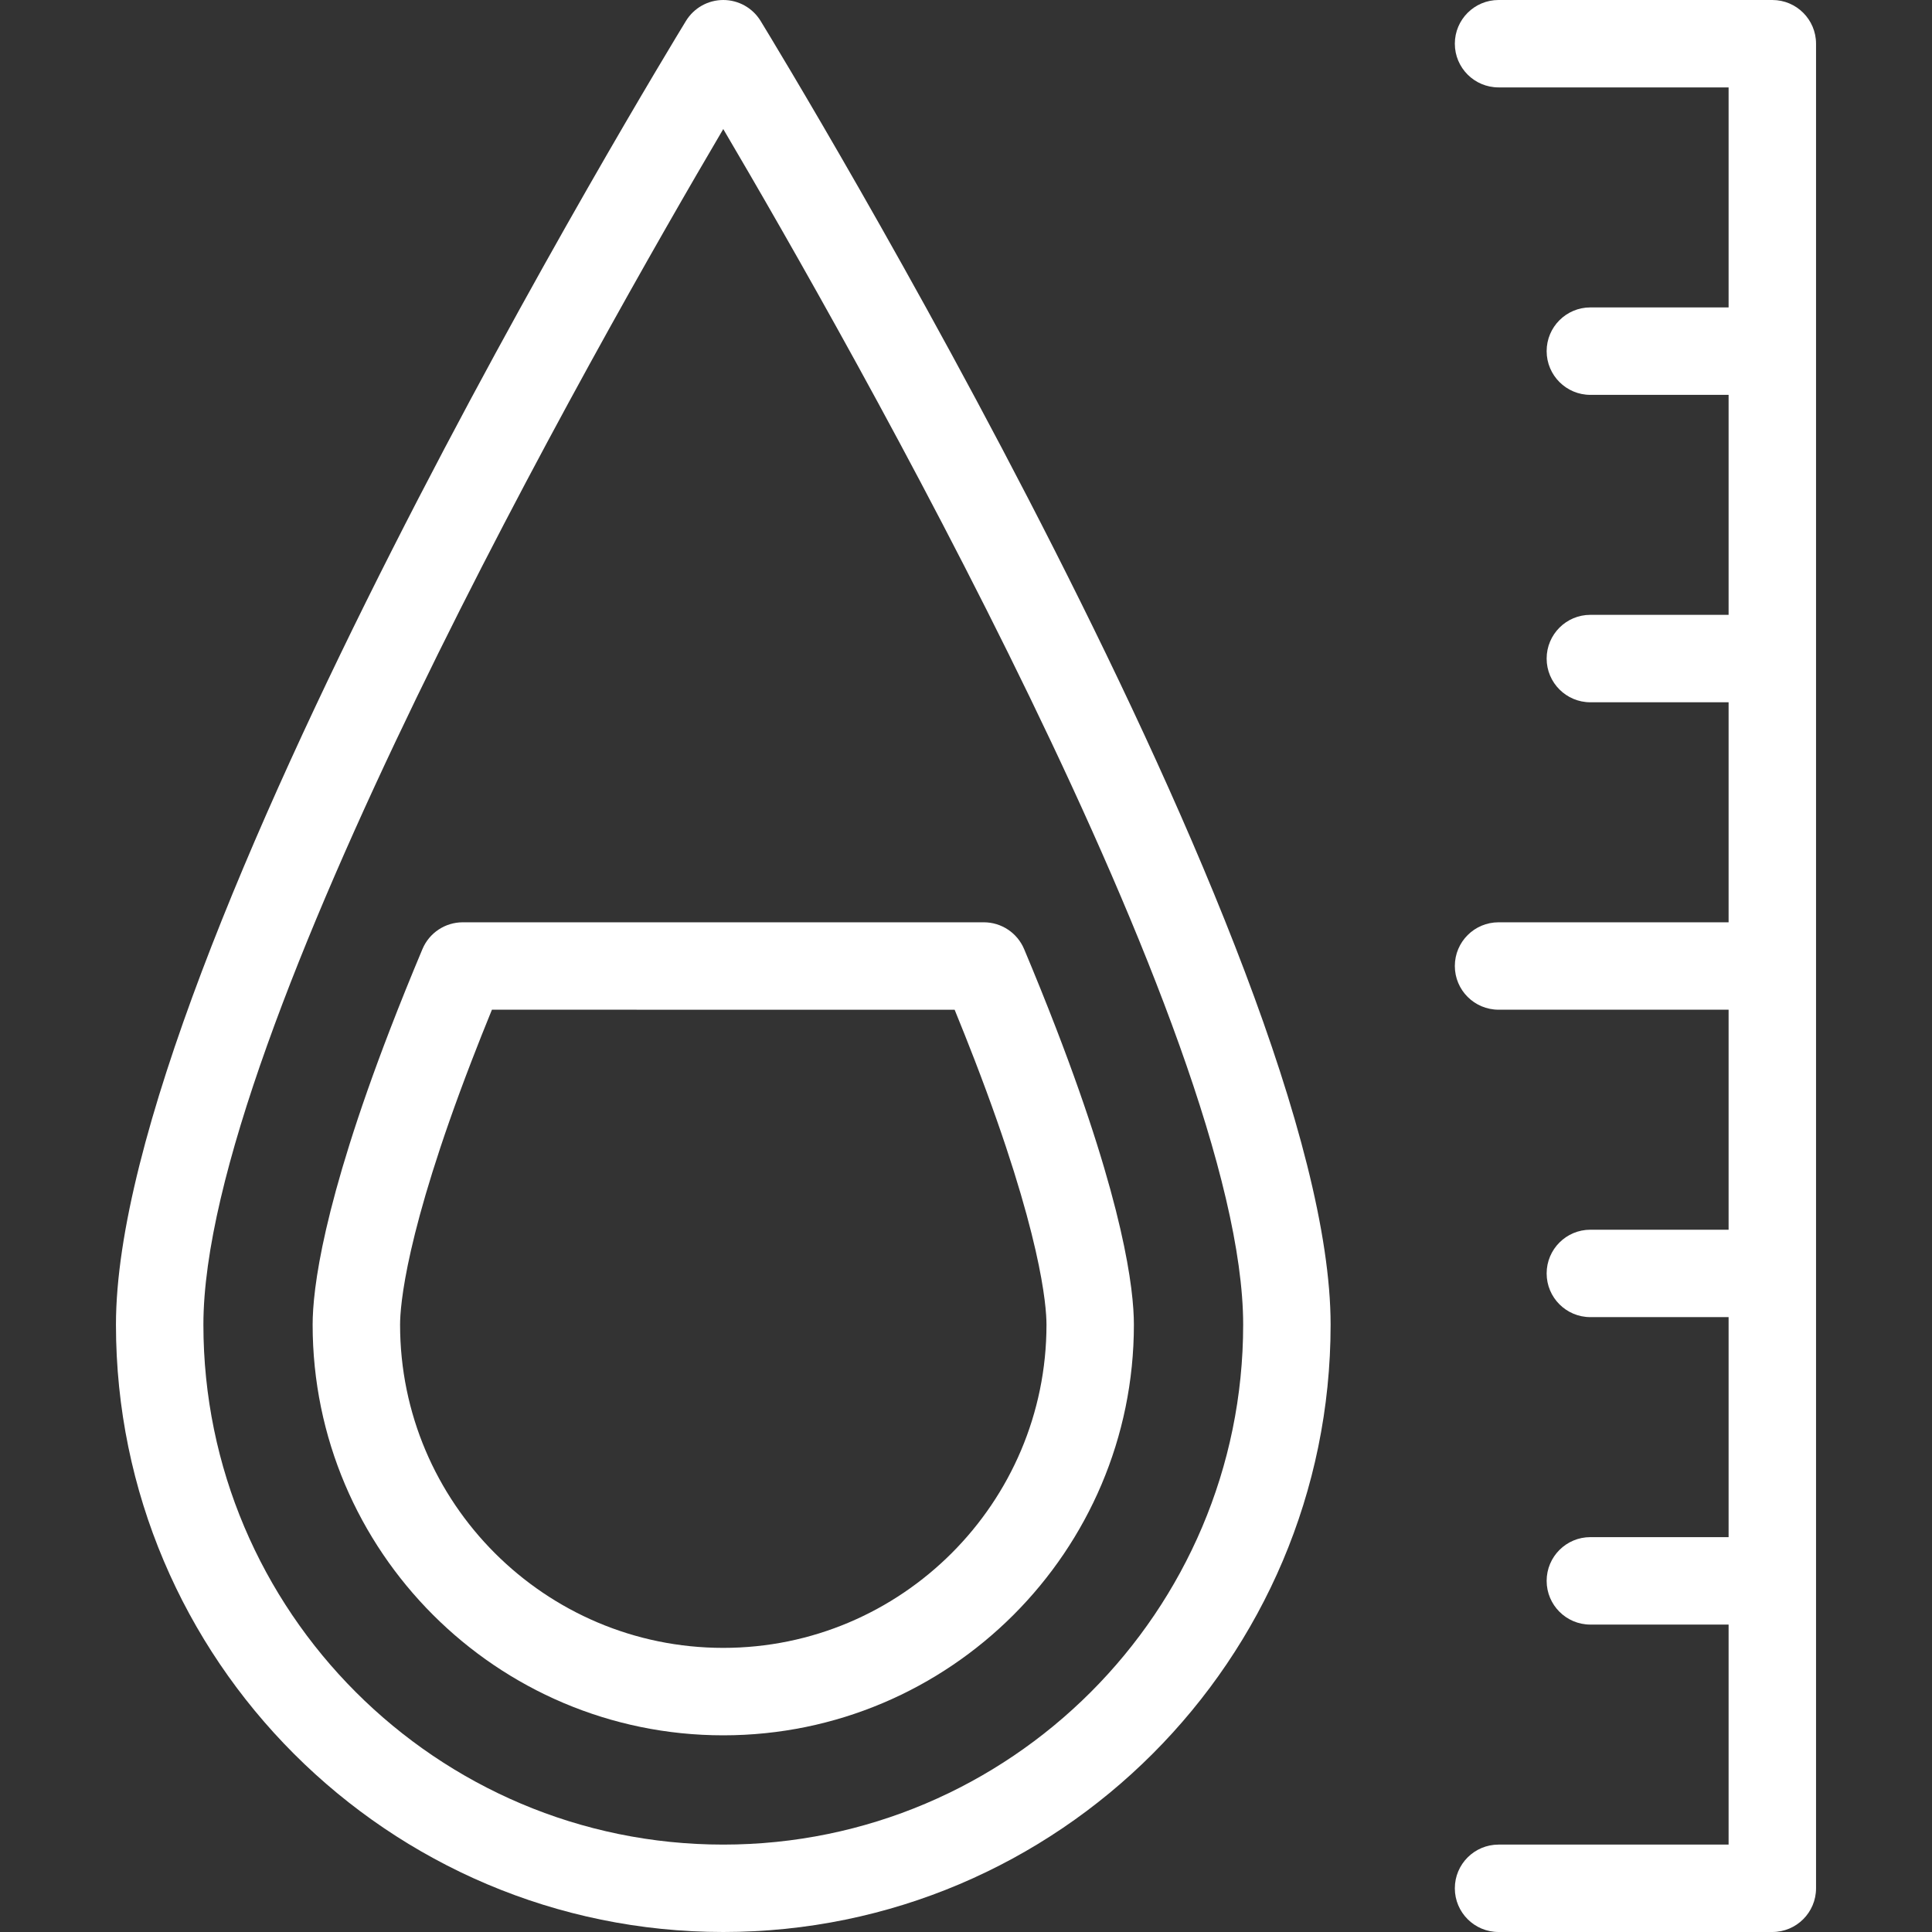
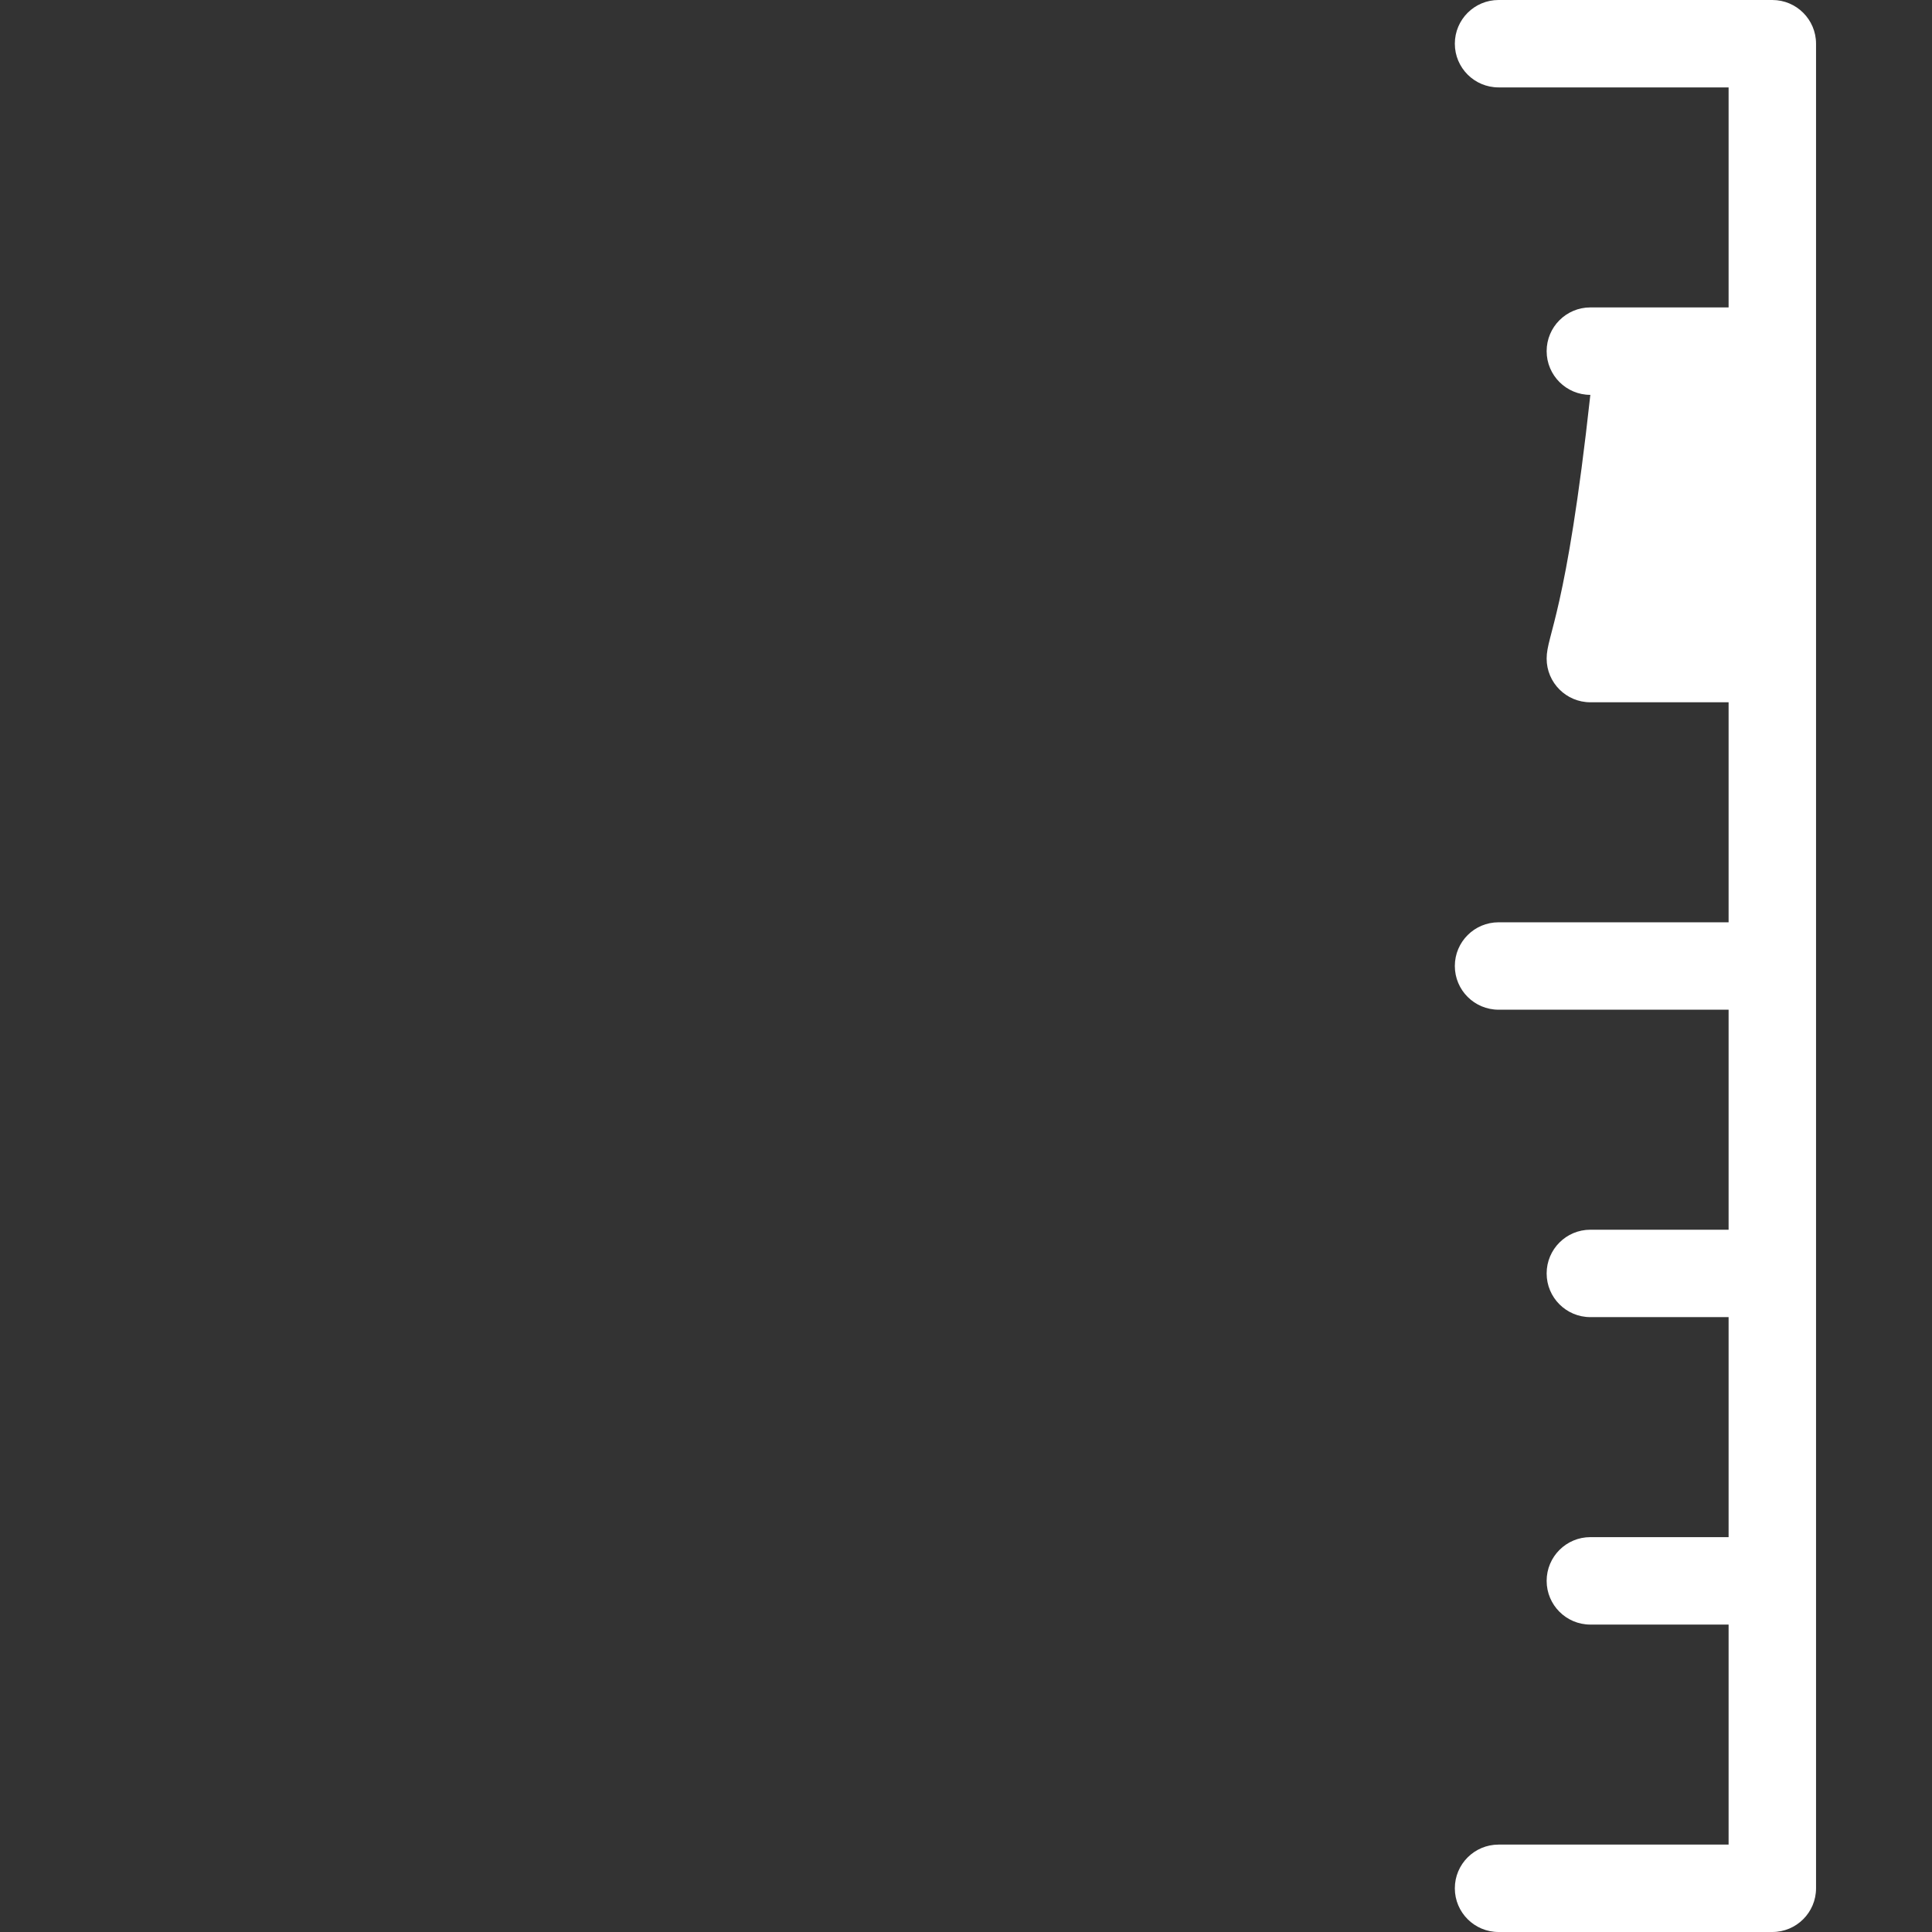
<svg xmlns="http://www.w3.org/2000/svg" width="50" height="50" viewBox="0 0 50 50" fill="none">
  <rect x="0" y="0" width="50" height="50" fill="#333333" stroke="none" />
-   <path d="M18.718 0C18.324 0 17.959 0.205 17.753 0.541C17.151 1.527 3.001 24.791 3.001 34.283C3.001 42.949 10.052 50 18.718 50C27.385 50 34.436 42.949 34.436 34.283C34.436 24.791 20.286 1.527 19.684 0.541C19.478 0.205 19.113 0 18.718 0ZM18.718 47.738C11.299 47.738 5.264 41.702 5.264 34.283C5.264 26.786 15.487 8.827 18.718 3.34C21.95 8.827 32.173 26.786 32.173 34.283C32.173 41.702 26.137 47.738 18.718 47.738Z" fill="white" />
-   <path d="M10.933 24.562C10.632 25.278 10.35 25.977 10.095 26.639C8.352 31.161 8.091 33.369 8.091 34.283C8.091 40.142 12.859 44.91 18.718 44.91C24.578 44.91 29.345 40.142 29.345 34.283C29.345 33.367 29.083 31.152 27.331 26.612C27.078 25.956 26.8 25.266 26.504 24.562C26.327 24.142 25.916 23.869 25.461 23.869L11.976 23.869C11.521 23.869 11.109 24.142 10.933 24.562ZM12.731 26.131L24.706 26.132C24.887 26.574 25.059 27.008 25.221 27.427C26.948 31.903 27.083 33.806 27.083 34.283C27.083 38.895 23.331 42.647 18.718 42.647C14.106 42.647 10.354 38.895 10.354 34.283C10.354 33.807 10.488 31.91 12.206 27.453C12.37 27.026 12.546 26.584 12.731 26.131Z" fill="white" />
-   <path d="M45.868 0H38.783C38.158 0 37.651 0.506 37.651 1.131C37.651 1.756 38.158 2.262 38.783 2.262H44.736V7.956H41.158C40.534 7.956 40.027 8.463 40.027 9.087C40.027 9.712 40.534 10.219 41.158 10.219H44.736V15.912H41.158C40.534 15.912 40.027 16.419 40.027 17.044C40.027 17.668 40.534 18.175 41.158 18.175H44.736V23.869H38.783C38.158 23.869 37.651 24.375 37.651 25C37.651 25.625 38.158 26.131 38.783 26.131H44.736V31.825H41.158C40.534 31.825 40.027 32.331 40.027 32.956C40.027 33.581 40.534 34.087 41.158 34.087H44.736V39.781H41.158C40.534 39.781 40.027 40.288 40.027 40.912C40.027 41.537 40.534 42.044 41.158 42.044H44.736V47.738H38.783C38.158 47.738 37.651 48.244 37.651 48.869C37.651 49.494 38.158 50 38.783 50H45.868C46.492 50 46.999 49.494 46.999 48.869V1.131C46.999 0.506 46.492 0 45.868 0Z" fill="white" />
+   <path d="M45.868 0H38.783C38.158 0 37.651 0.506 37.651 1.131C37.651 1.756 38.158 2.262 38.783 2.262H44.736V7.956H41.158C40.534 7.956 40.027 8.463 40.027 9.087C40.027 9.712 40.534 10.219 41.158 10.219H44.736H41.158C40.534 15.912 40.027 16.419 40.027 17.044C40.027 17.668 40.534 18.175 41.158 18.175H44.736V23.869H38.783C38.158 23.869 37.651 24.375 37.651 25C37.651 25.625 38.158 26.131 38.783 26.131H44.736V31.825H41.158C40.534 31.825 40.027 32.331 40.027 32.956C40.027 33.581 40.534 34.087 41.158 34.087H44.736V39.781H41.158C40.534 39.781 40.027 40.288 40.027 40.912C40.027 41.537 40.534 42.044 41.158 42.044H44.736V47.738H38.783C38.158 47.738 37.651 48.244 37.651 48.869C37.651 49.494 38.158 50 38.783 50H45.868C46.492 50 46.999 49.494 46.999 48.869V1.131C46.999 0.506 46.492 0 45.868 0Z" fill="white" />
</svg>